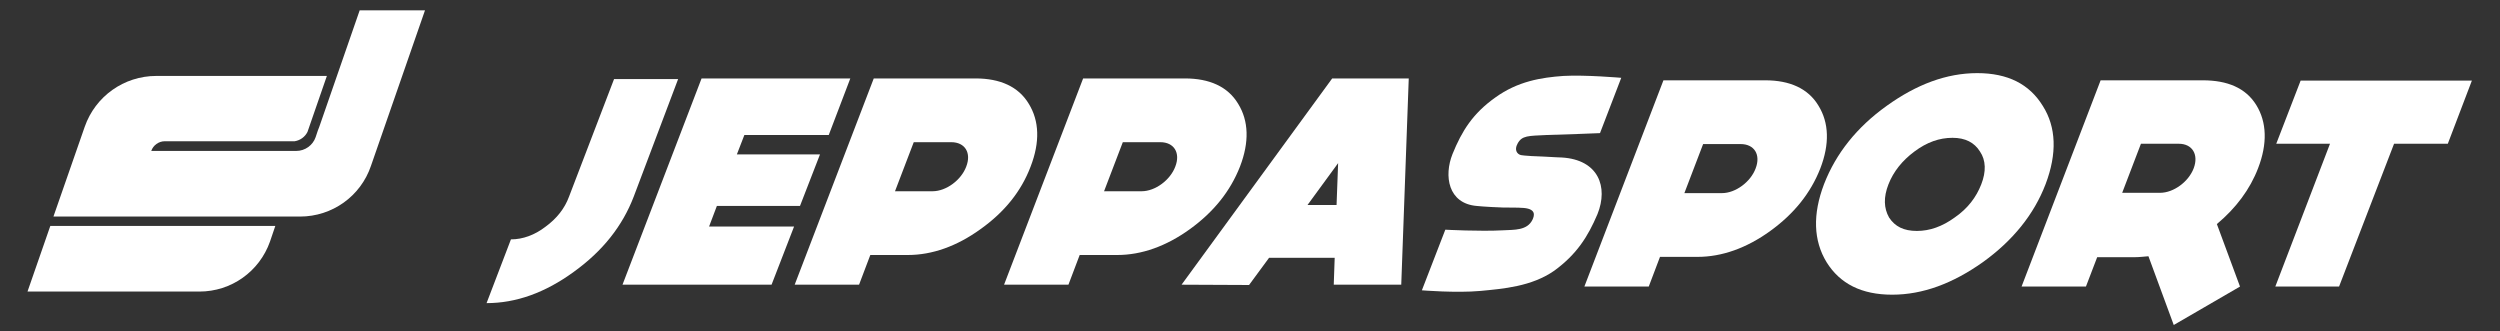
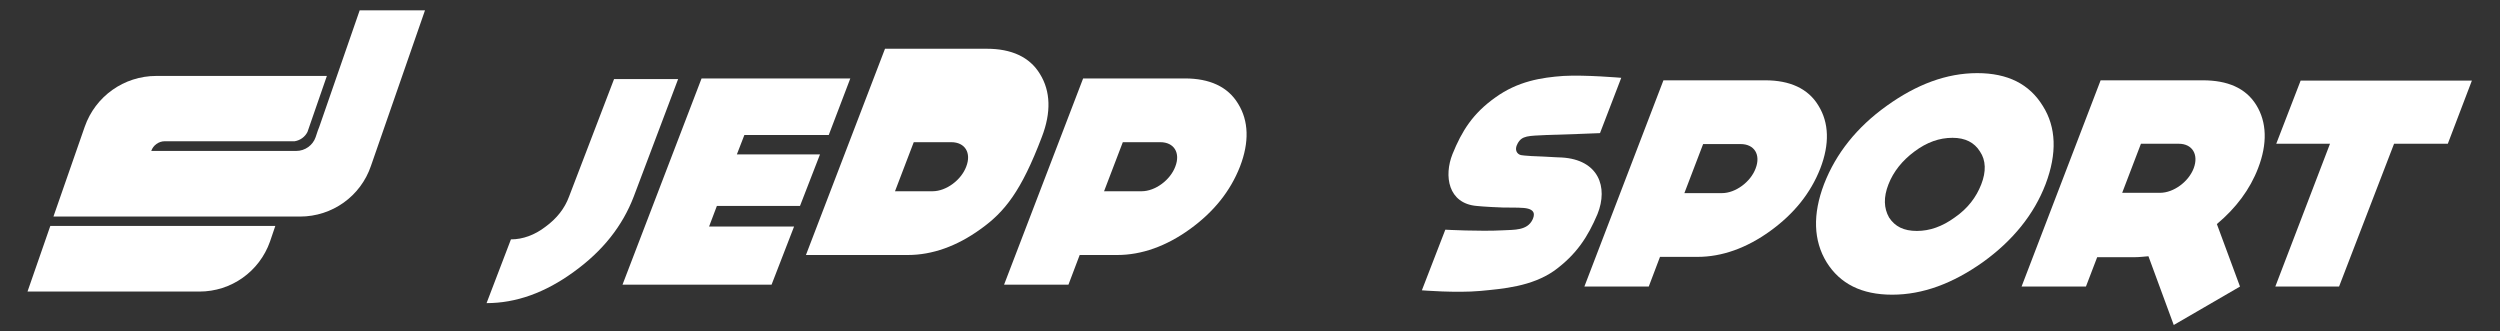
<svg xmlns="http://www.w3.org/2000/svg" version="1.1" id="Laag_1" x="0px" y="0px" viewBox="0 0 800 106" style="enable-background:new 0 0 800 106;" xml:space="preserve">
  <rect x="0" y="0" width="800" height="106" fill="#333333" stroke="none" />
  <style type="text/css">
	.st0{fill:#FFFFFF;}
</style>
  <g>
    <g>
      <path class="st0" d="M202.8,62.9c-3.6,9.4-9.9,17.4-19.2,24.1c-9.2,6.7-18.5,10-27.9,10l7.8-20.4c3.8,0,7.6-1.4,11-4    c3.7-2.7,6.2-5.9,7.6-9.7l14.4-37.6h20.5L202.8,62.9z" />
      <path class="st0" d="M238.2,43.2l-2.4,6.2h26.6L256,65.9h-26.6l-2.5,6.6h27.2l-7.2,18.6h-47.7l25.3-66h47.6l-6.9,18.1H238.2z" />
-       <path class="st0" d="M313.8,73.3c-7.6,5.5-15.5,8.3-23.3,8.3h-12l-3.6,9.5h-20.6l25.3-66h32.6c7.8,0,13.7,2.6,17,8.1    c3.4,5.5,3.6,12.3,0.6,20.1C326.8,61.2,321.5,67.8,313.8,73.3z M304.4,45.5h-12l-6,15.7h12c4.4,0,9.2-3.6,10.8-7.9    C310.9,48.9,308.8,45.5,304.4,45.5z" />
+       <path class="st0" d="M313.8,73.3c-7.6,5.5-15.5,8.3-23.3,8.3h-12h-20.6l25.3-66h32.6c7.8,0,13.7,2.6,17,8.1    c3.4,5.5,3.6,12.3,0.6,20.1C326.8,61.2,321.5,67.8,313.8,73.3z M304.4,45.5h-12l-6,15.7h12c4.4,0,9.2-3.6,10.8-7.9    C310.9,48.9,308.8,45.5,304.4,45.5z" />
      <path class="st0" d="M380.8,73.3c-7.6,5.5-15.5,8.3-23.3,8.3h-12l-3.6,9.5h-20.6l25.3-66h32.6c7.8,0,13.7,2.6,17,8.1    c3.4,5.5,3.6,12.3,0.6,20.1C393.7,61.2,388.4,67.8,380.8,73.3z M371.3,45.5h-12l-6,15.7h12c4.4,0,9.2-3.6,10.8-7.9    C377.8,48.9,375.7,45.5,371.3,45.5z" />
-       <path class="st0" d="M427.1,82.5h-21l-6.4,8.7l-21.6-0.1l48.2-66h24.5l-2.4,66h-21.6L427.1,82.5z M427.7,65.6l0.5-13.4l-9.8,13.4    H427.7z" />
      <path class="st0" d="M566.5,73.9c-7.6,5.5-15.5,8.3-23.3,8.3h-12l-3.6,9.5h-20.6l25.3-66h32.6c7.8,0,13.7,2.6,17,8.1    c3.4,5.5,3.6,12.3,0.6,20.1C579.4,61.8,574.1,68.4,566.5,73.9z M557,46.1h-12l-6,15.7h12c4.4,0,9.2-3.6,10.8-7.9    C563.5,49.5,561.4,46.1,557,46.1z" />
      <path class="st0" d="M634.5,83.9c-9.6,6.8-19.2,10.4-29,10.4s-16.7-3.5-21-10.4c-4.2-6.9-4.5-15.3-0.8-25c3.8-9.8,10.5-18.2,20-25    c9.6-6.9,19.2-10.5,29-10.5s16.7,3.5,21,10.5c4.3,6.8,4.6,15.2,0.9,25C650.9,68.6,644.1,77,634.5,83.9z M633.6,48.5    c-1.8-2.9-4.7-4.4-8.8-4.4c-4.2,0-8.2,1.4-12.2,4.4c-3.9,2.9-6.7,6.4-8.3,10.5s-1.5,7.6,0.2,10.6c1.9,2.9,4.7,4.3,8.9,4.3    c4.1,0,8.1-1.4,12.1-4.3c4.2-2.9,6.9-6.5,8.5-10.6S635.5,51.3,633.6,48.5z" />
      <path class="st0" d="M695.6,104l-8.1-22c-1.4,0.1-2.9,0.3-4.3,0.3h-12.1l-3.6,9.4h-20.6l25.3-66h32.7c7.8,0,13.7,2.4,17.1,7.9    c3.4,5.5,3.6,12.4,0.6,20.2c-2.6,6.8-7.1,12.8-13.2,17.9l7.4,20L695.6,104z M691.2,61.7c4.4,0,9.2-3.6,10.8-7.9s-0.4-7.8-4.8-7.8    h-12.1l-6,15.7H691.2z" />
      <path class="st0" d="M783.3,46h-17.2l-17.6,45.7h-20.4L745.6,46h-17.2l7.8-20.2h54.8L783.3,46z" />
      <path class="st0" d="M499.8,50.4c11.7,0.7,14.9,9.4,11.4,18.1c-3.1,7.3-6.7,12.9-13.8,18.1c-7.3,5.1-16.4,5.8-23.7,6.5    c-7.7,0.7-18.7-0.2-18.7-0.2l7.5-19.4c0,0,11.1,0.6,18.4,0.2c3.7-0.2,7.8,0.1,9.5-3.4c0.6-1.3,1.4-3.7-3.7-3.8    c0,0-0.2-0.1-5.9-0.1c-5.6-0.2-8.3-0.5-8.3-0.5c-9.1-0.8-10.5-9.6-7.7-16.6c3-7.4,6.5-13,13.7-18.1c7.2-5.2,14.7-6.4,21.8-6.9    c7-0.4,18.5,0.6,18.5,0.6l-6.8,17.7c0,0-12.3,0.5-17,0.6c-5.9,0.3-8,0.1-9.4,2.8c-1.1,2-0.1,3.3,1,3.6c0,0,0.9,0.3,7.2,0.5    C497,50.3,499.8,50.4,499.8,50.4z" />
    </g>
    <g>
      <path class="st0" d="M8.8,93.3h55c10.2,0,19.2-6.4,22.6-16l1.7-5h-72L8.8,93.3z" />
      <path class="st0" d="M115.1,3.3l-12.9,37.2c-0.2,0.4-0.3,0.9-0.5,1.3l-0.7,2.1c-0.9,2.6-3.4,4.4-6.2,4.4h-3.5H53.9h-5.5    c0.6-1.8,2.4-3.1,4.3-3.1h41.6c1.8-0.3,3.3-1.4,4.1-3l6.2-17.9l0,0H50c-10.3,0-19.5,6.5-22.9,16.3l-10,28.7l78.9,0    c10.3,0,19.4-6.5,22.7-16.2l17.3-49.8H115.1z" />
    </g>
  </g>
</svg>